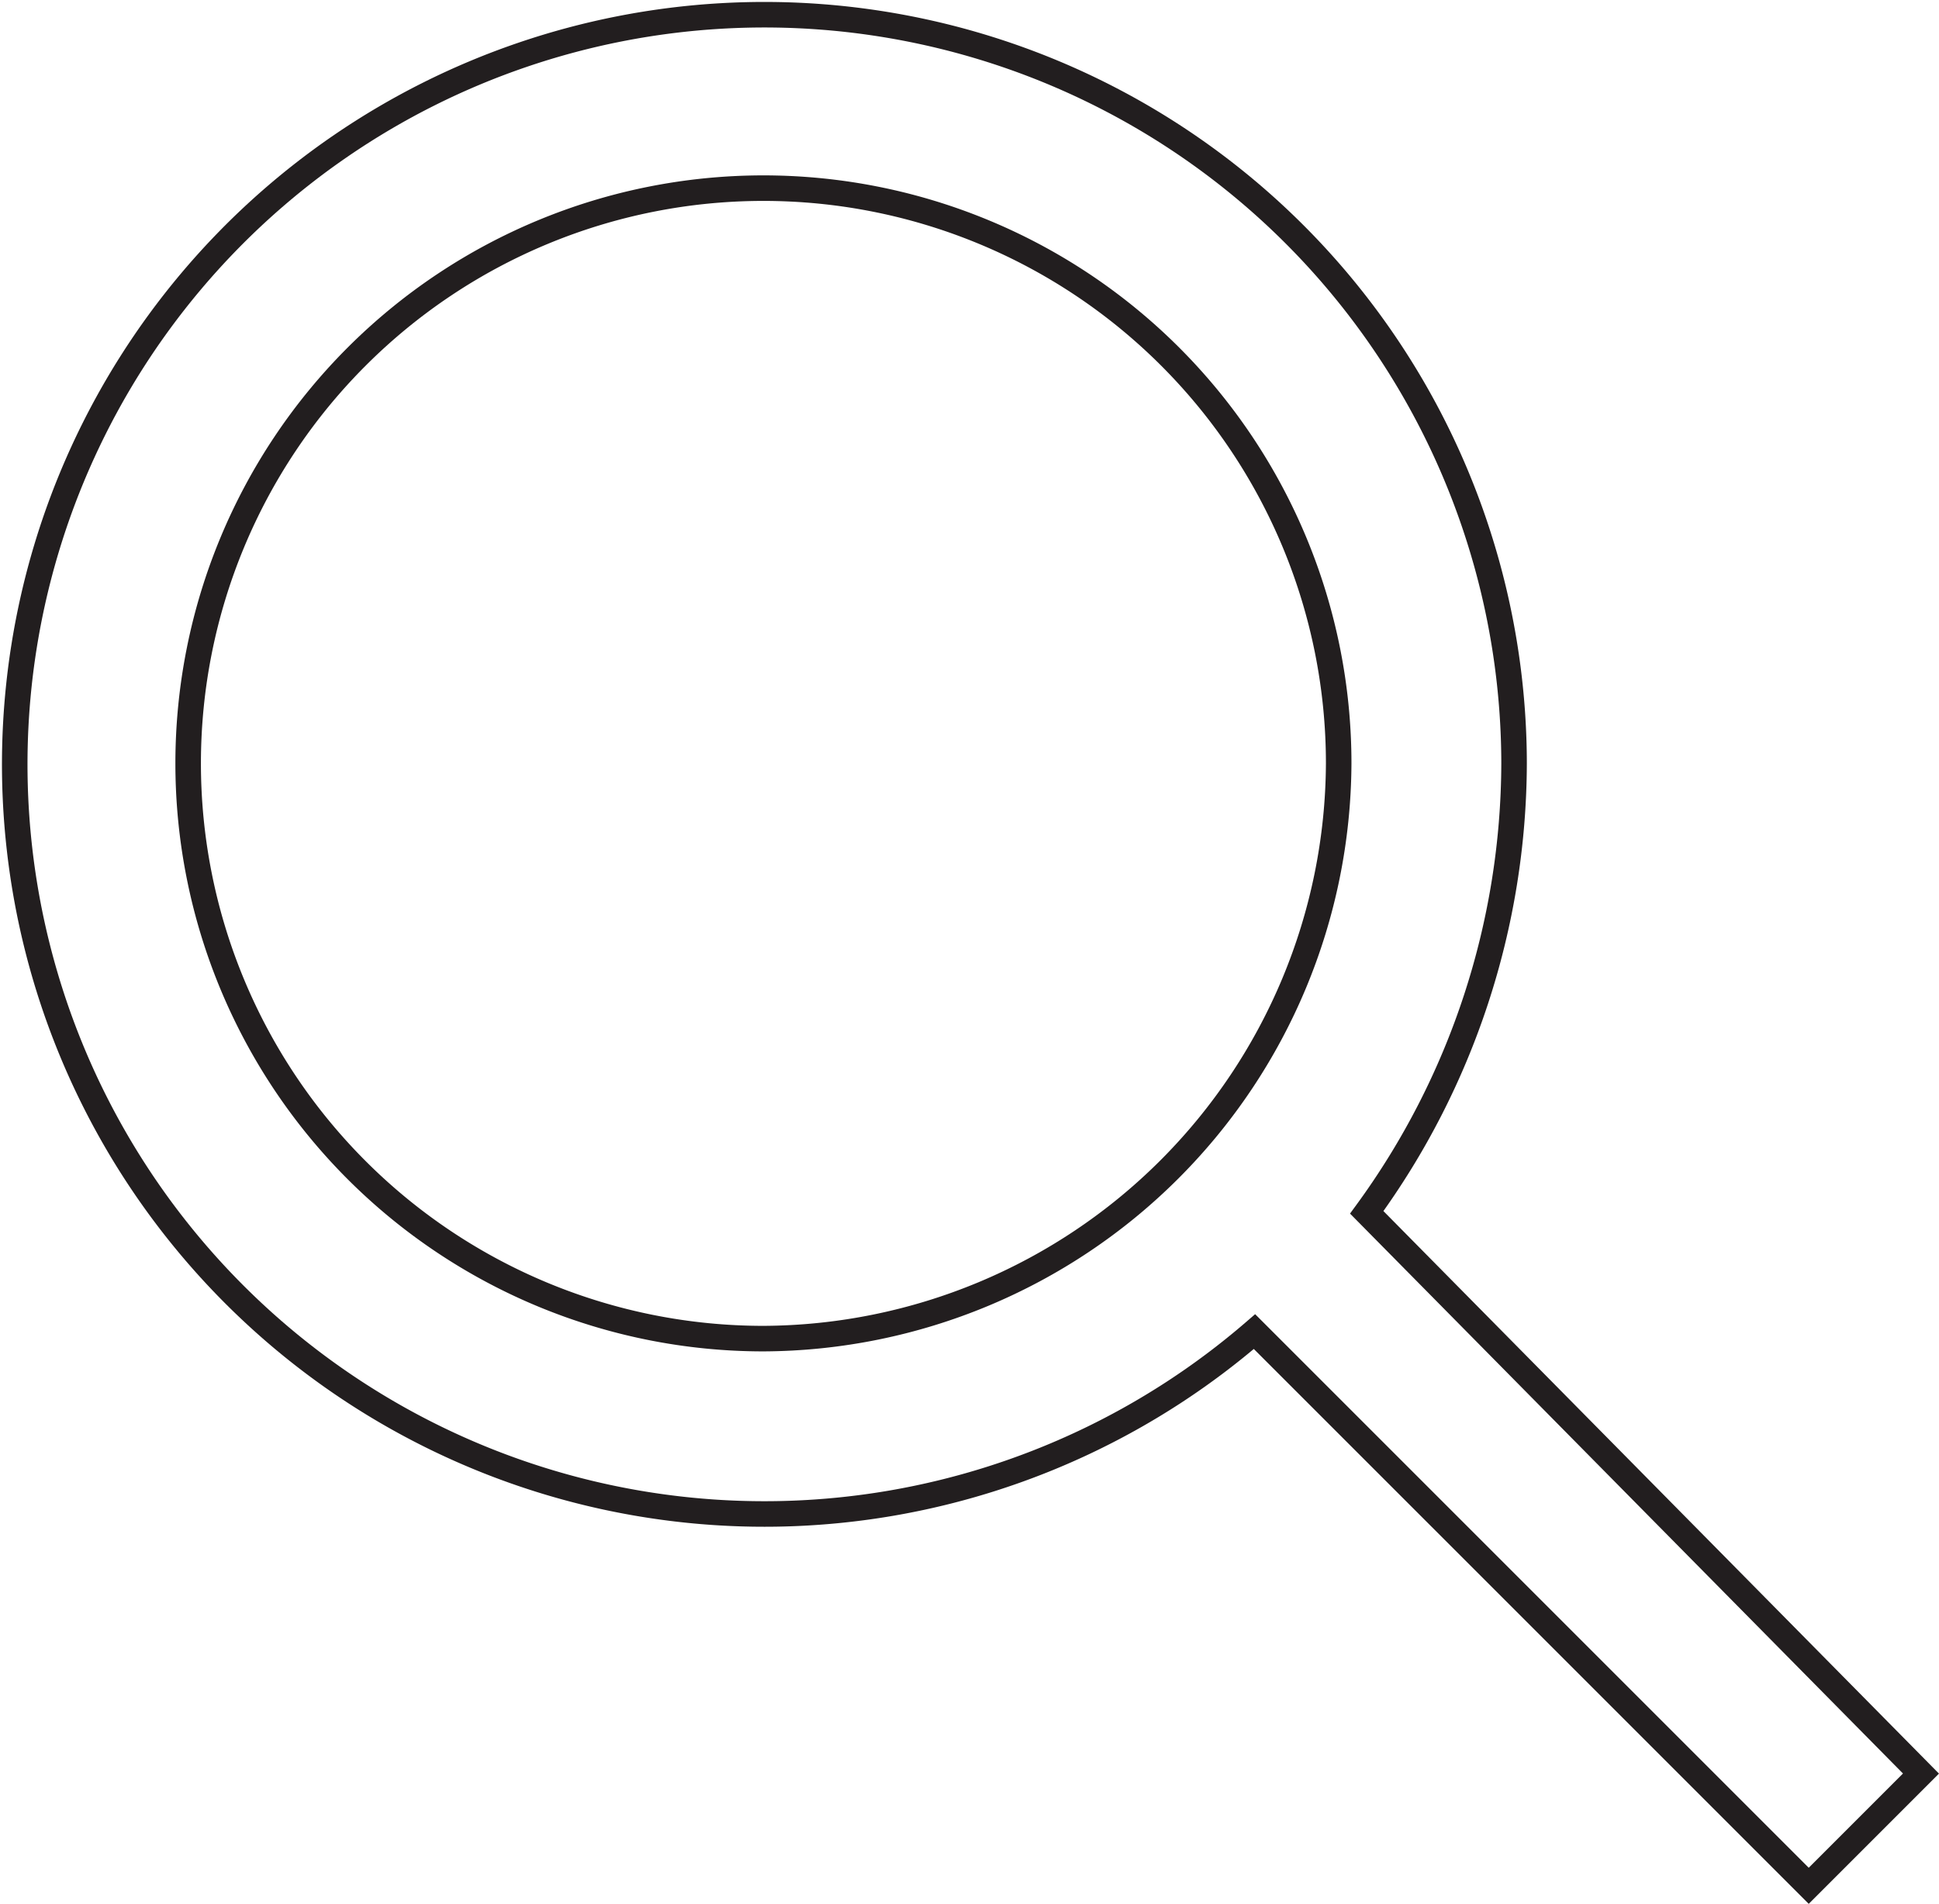
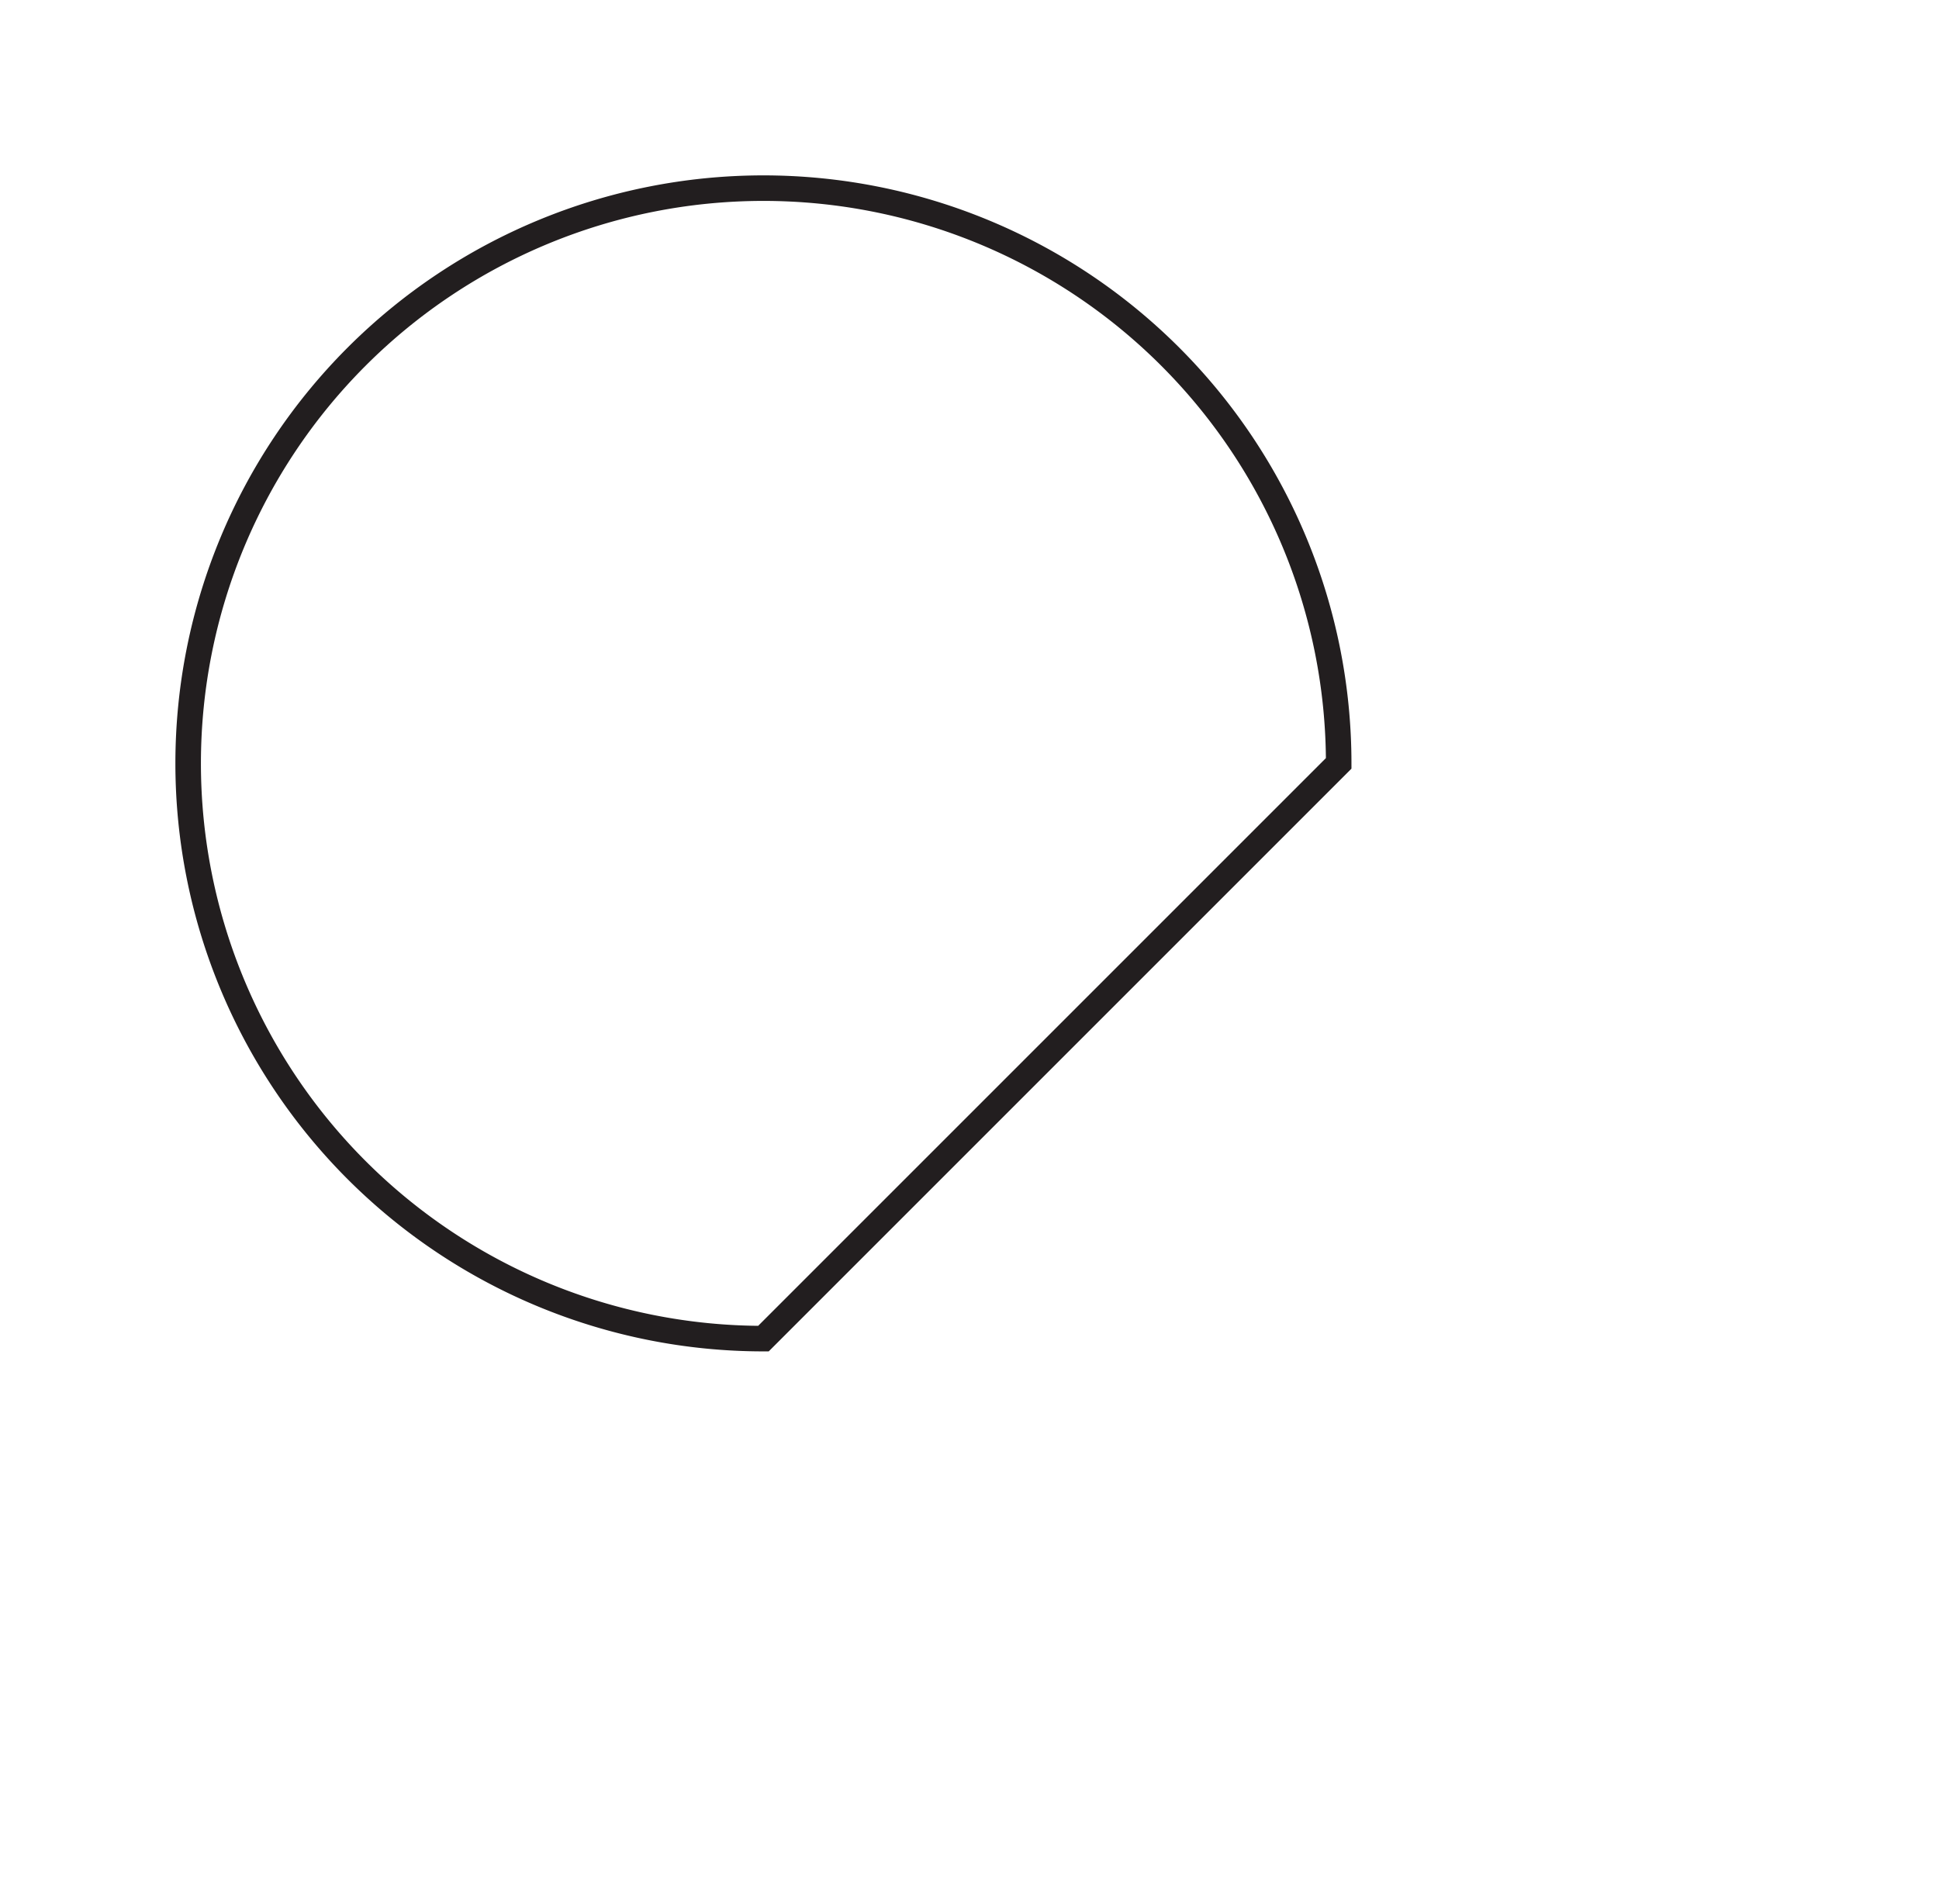
<svg xmlns="http://www.w3.org/2000/svg" viewBox="0 0 27.639 27.14">
  <defs>
    <style>
      .cls-1 {
        fill: none;
        stroke: #221e1f;
        stroke-miterlimit: 10;
        stroke-width: 0.364px;
      }
    </style>
  </defs>
  <g id="search" transform="translate(-178.218 -0.618)">
-     <path id="パス_31" data-name="パス 31" class="cls-1" d="M197.7,17.9a10.9,10.9,0,0,0,2.1-6.4,10.686,10.686,0,1,0-3.7,8.1l7.9,7.9,1.6-1.6Z" />
-     <path id="パス_32" data-name="パス 32" class="cls-1" d="M189.1,19.7a8.2,8.2,0,1,1,8.2-8.2A8.237,8.237,0,0,1,189.1,19.7Z" />
+     <path id="パス_32" data-name="パス 32" class="cls-1" d="M189.1,19.7a8.2,8.2,0,1,1,8.2-8.2Z" />
  </g>
</svg>